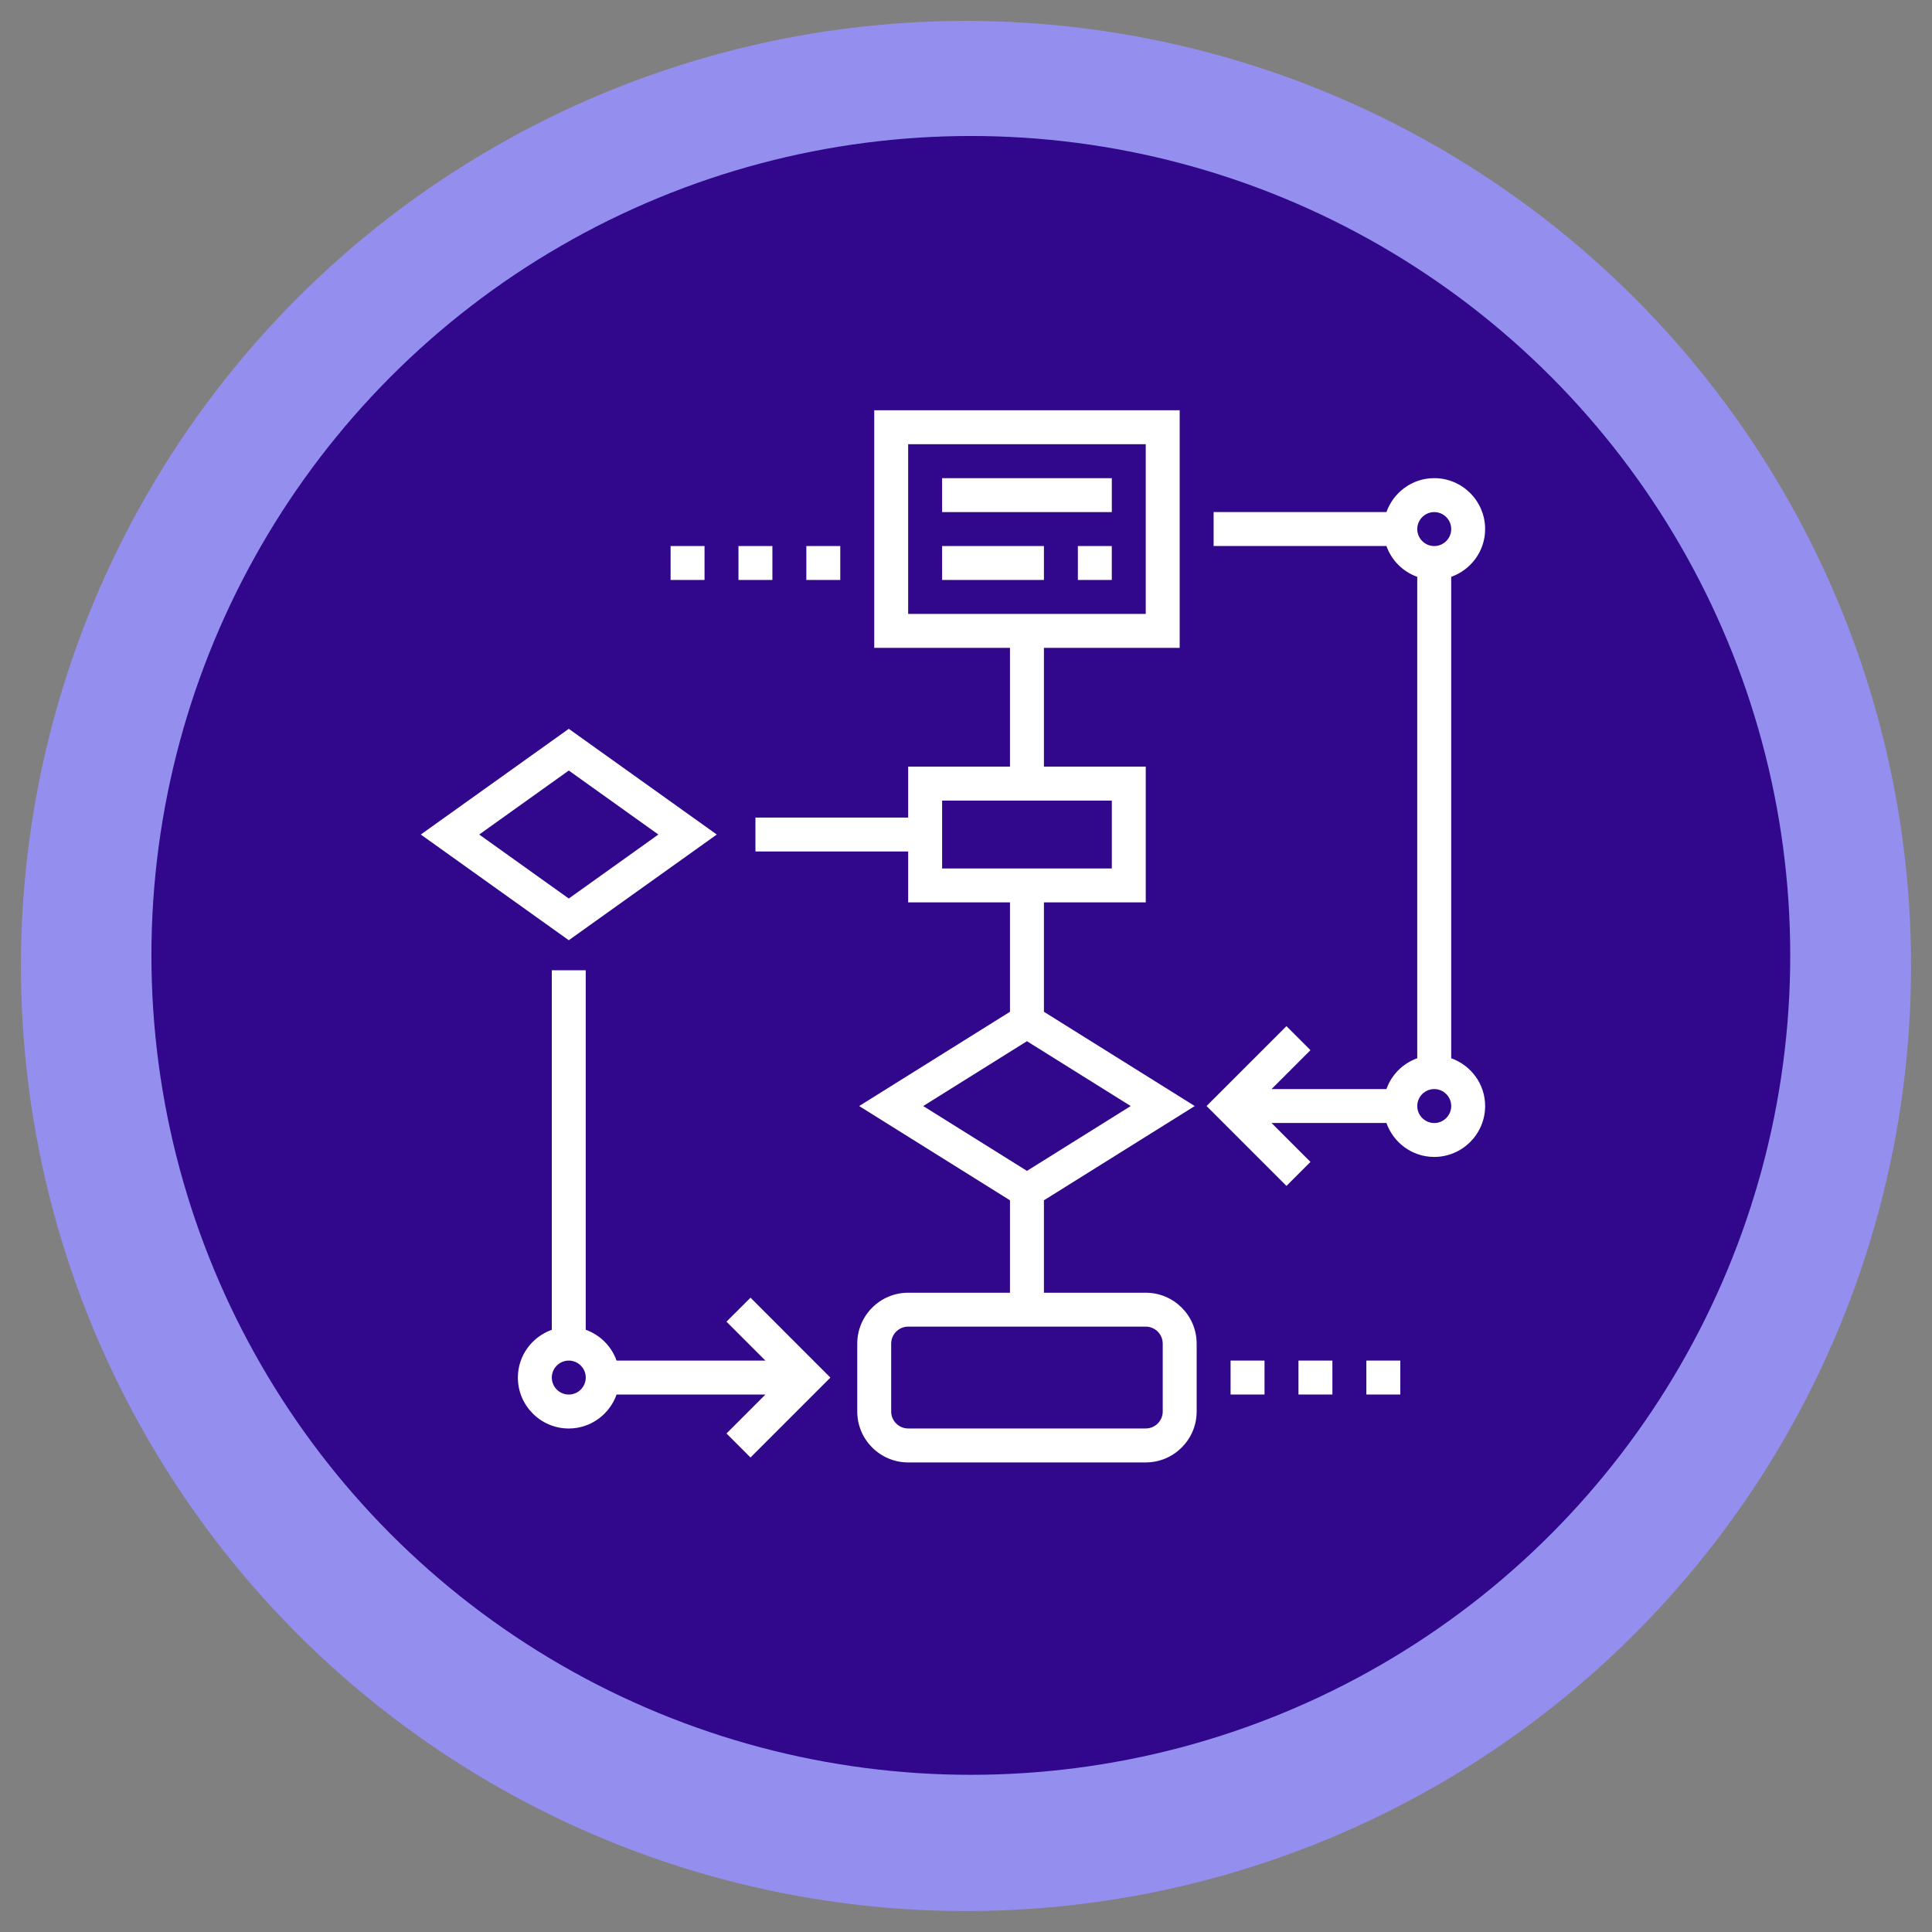
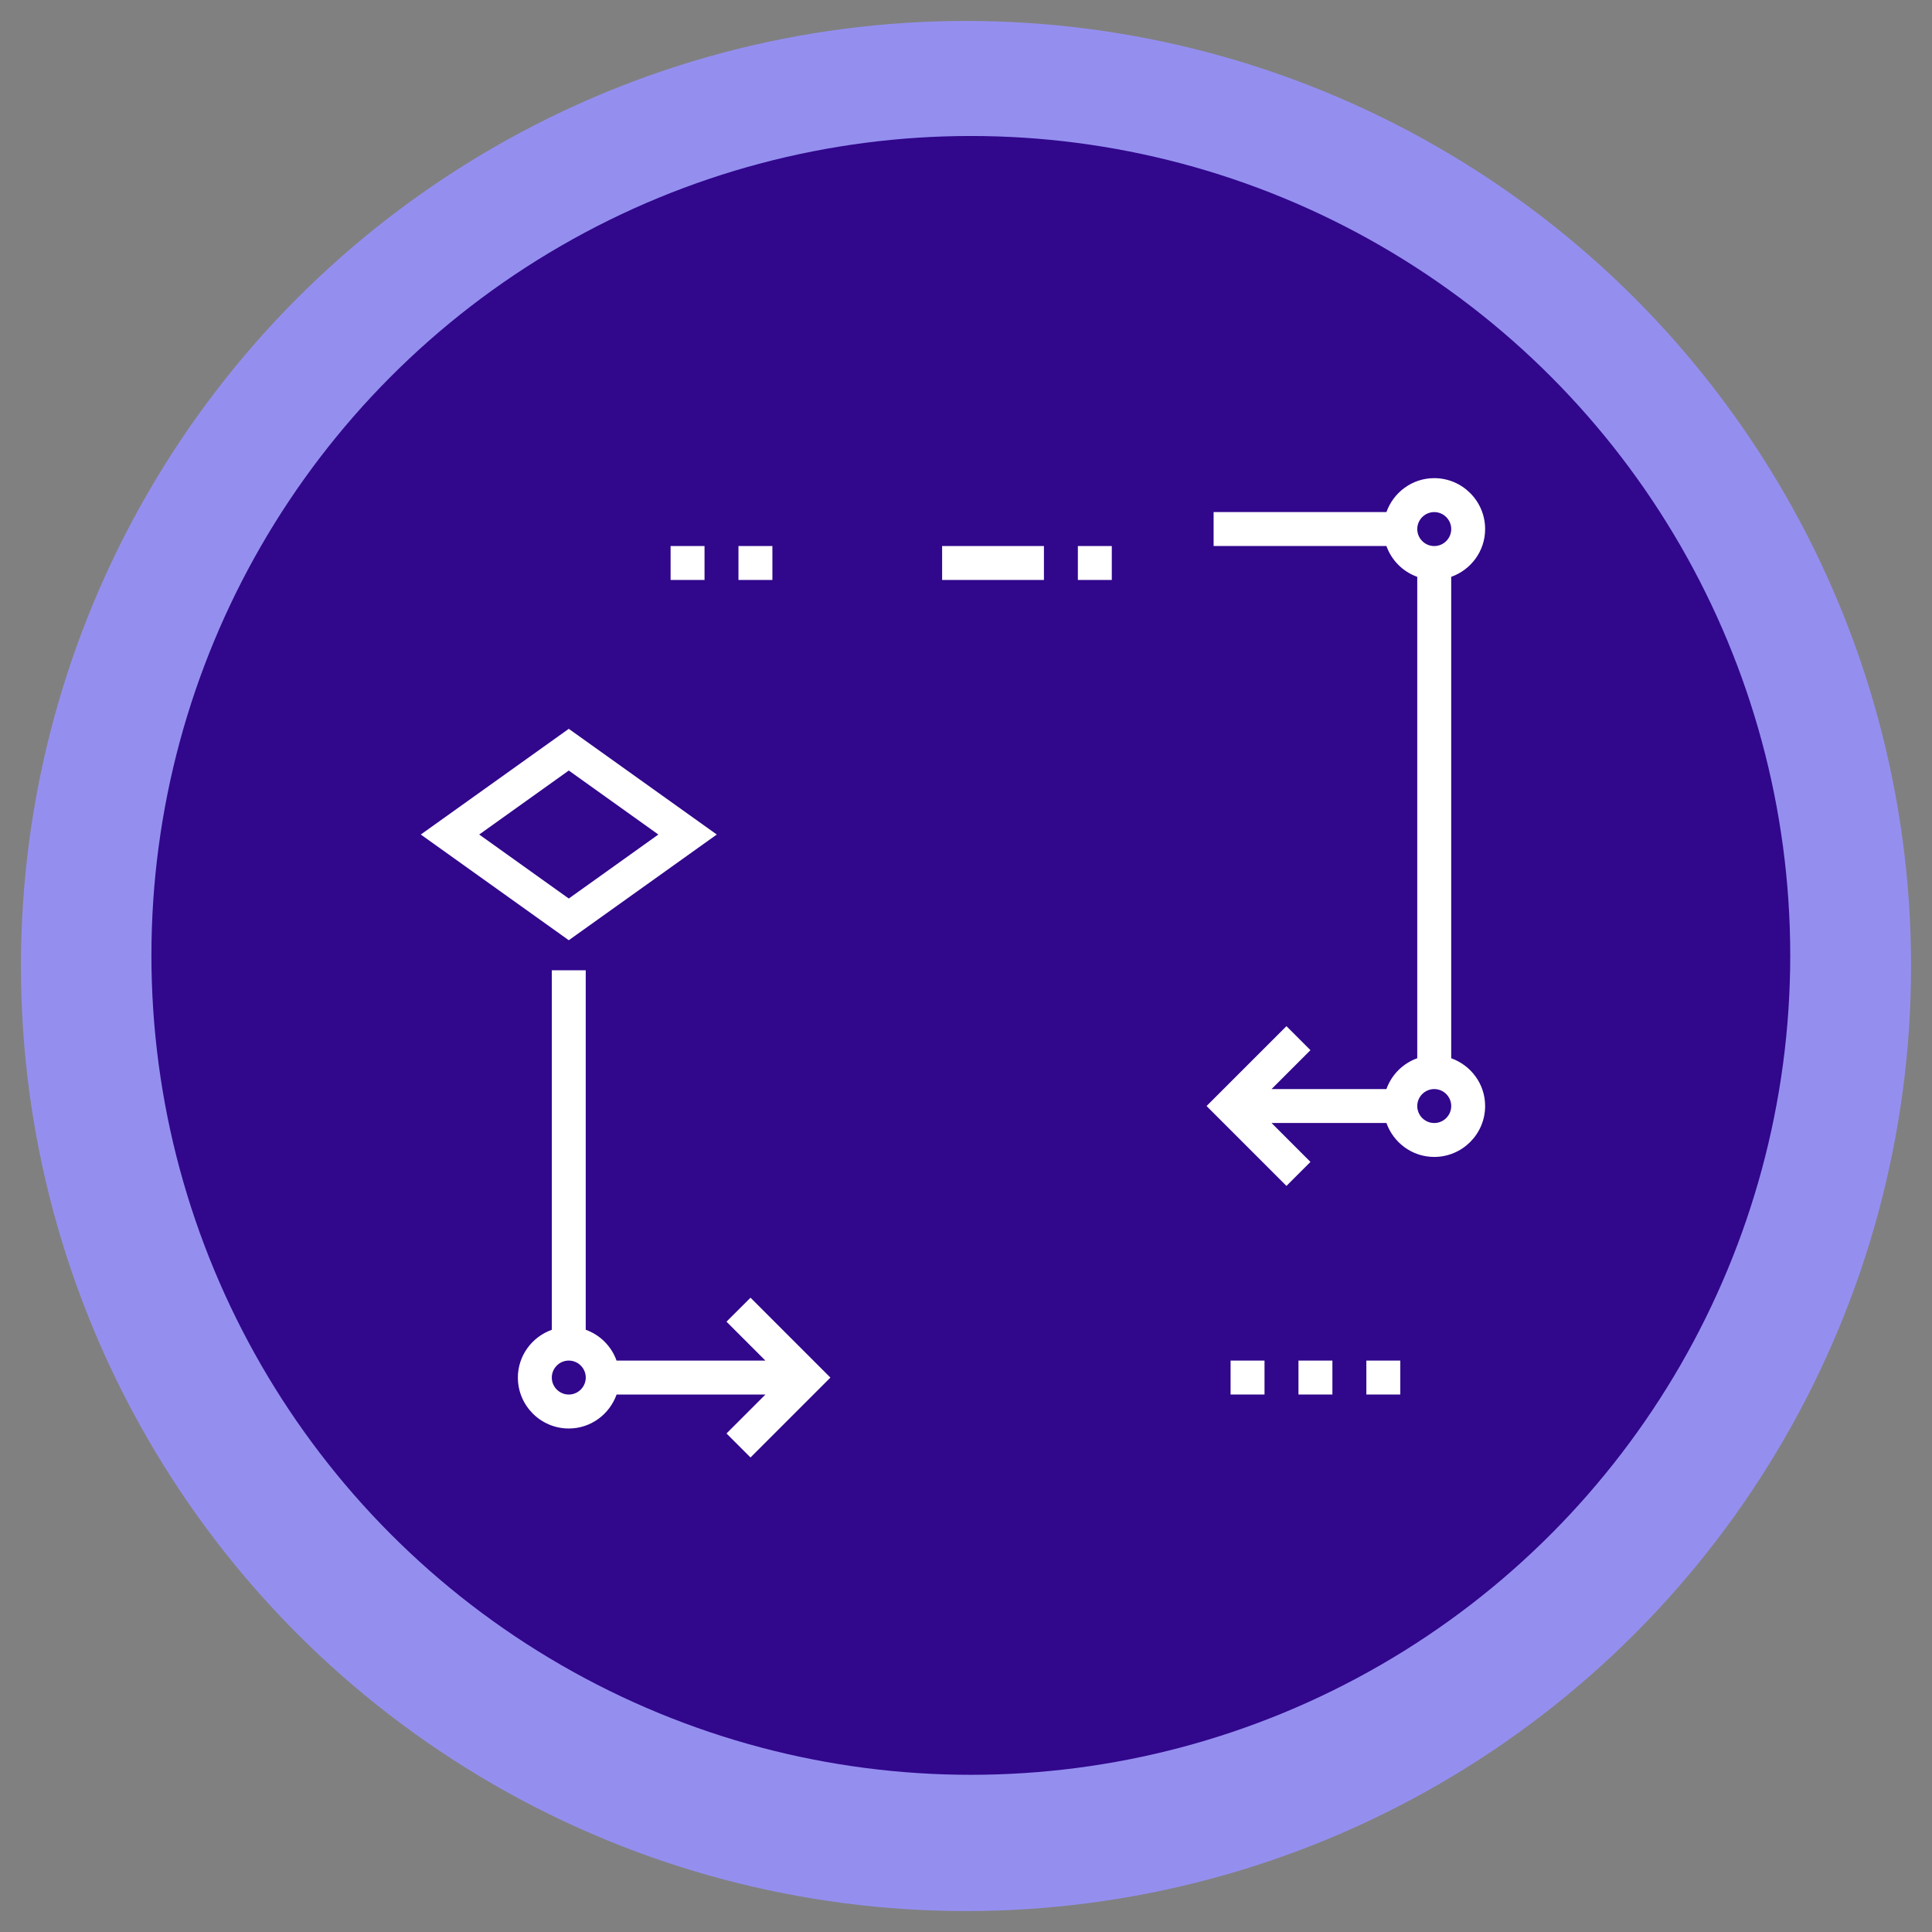
<svg xmlns="http://www.w3.org/2000/svg" version="1.1" id="Capa_1" x="0px" y="0px" width="80px" height="80px" viewBox="0 0 80 80" enable-background="new 0 0 80 80" xml:space="preserve">
  <rect x="0" y="0" width="80" height="80" fill="#808080" stroke="none" />
  <circle fill="#948FEF" cx="40" cy="40" r="39.133" />
  <circle fill="#31078C" cx="40.2" cy="39.561" r="33.93" />
  <g>
-     <path fill="#FFFFFF" d="M47.443,53.529h-4.216v-3.827l6.245-3.903l-6.245-3.903v-4.53h4.216v-5.621h-4.216v-4.919h5.621v-9.838   H36.2v9.838h5.621v4.919h-4.216v2.108h-6.324v1.405h6.324v2.108h4.216v4.53l-6.245,3.903l6.245,3.903v3.827h-4.216   c-1.162,0-2.108,0.946-2.108,2.108v2.811c0,1.162,0.946,2.108,2.108,2.108h9.838c1.162,0,2.108-0.946,2.108-2.108v-2.811   C49.551,54.474,48.605,53.529,47.443,53.529z M37.605,18.394h9.838v7.027h-9.838V18.394z M39.011,33.151h7.027v2.811h-7.027V33.151   z M42.524,43.114l4.296,2.685l-4.296,2.685l-4.296-2.685L42.524,43.114z M48.146,58.447c0,0.387-0.316,0.703-0.703,0.703h-9.838   c-0.387,0-0.703-0.316-0.703-0.703v-2.811c0-0.387,0.316-0.703,0.703-0.703h9.838c0.387,0,0.703,0.316,0.703,0.703V58.447z" />
    <path fill="#FFFFFF" d="M30.082,54.728l1.611,1.611H25.53c-0.212-0.595-0.681-1.064-1.276-1.276V40.178h-1.405v14.886   c-0.816,0.291-1.405,1.064-1.405,1.979c0,1.162,0.946,2.108,2.108,2.108c0.915,0,1.688-0.59,1.979-1.405h6.163l-1.611,1.611   l0.994,0.994l3.308-3.308l-3.308-3.308L30.082,54.728z M23.552,57.745c-0.387,0-0.703-0.316-0.703-0.703   c0-0.387,0.316-0.703,0.703-0.703s0.703,0.316,0.703,0.703C24.254,57.429,23.939,57.745,23.552,57.745z" />
    <path fill="#FFFFFF" d="M60.091,43.82V23.886c0.816-0.291,1.405-1.064,1.405-1.979c0-1.162-0.946-2.108-2.108-2.108   c-0.915,0-1.688,0.59-1.979,1.405h-7.156v1.405h7.156c0.212,0.595,0.681,1.064,1.276,1.276v19.935   c-0.595,0.212-1.064,0.681-1.276,1.276h-4.757l1.611-1.611l-0.994-0.994l-3.308,3.307l3.308,3.308l0.994-0.994l-1.611-1.611h4.757   c0.291,0.816,1.064,1.405,1.979,1.405c1.162,0,2.108-0.946,2.108-2.108C61.497,44.884,60.907,44.111,60.091,43.82z M59.389,21.205   c0.387,0,0.703,0.316,0.703,0.703c0,0.387-0.316,0.703-0.703,0.703c-0.387,0-0.703-0.316-0.703-0.703   C58.686,21.521,59.001,21.205,59.389,21.205z M59.389,46.502c-0.387,0-0.703-0.316-0.703-0.703s0.316-0.703,0.703-0.703   c0.387,0,0.703,0.316,0.703,0.703S59.776,46.502,59.389,46.502z" />
    <path fill="#FFFFFF" d="M29.68,34.556l-6.128-4.377l-6.128,4.377l6.128,4.377L29.68,34.556z M23.552,31.906l3.709,2.65l-3.709,2.65   l-3.709-2.65L23.552,31.906z" />
-     <path fill="#FFFFFF" d="M39.011,19.8h7.027v1.405h-7.027V19.8z" />
    <path fill="#FFFFFF" d="M39.011,22.61h4.216v1.405h-4.216V22.61z" />
    <path fill="#FFFFFF" d="M44.632,22.61h1.405v1.405h-1.405V22.61z" />
    <path fill="#FFFFFF" d="M56.578,56.339h1.405v1.405h-1.405V56.339z" />
    <path fill="#FFFFFF" d="M53.767,56.339h1.405v1.405h-1.405V56.339z" />
    <path fill="#FFFFFF" d="M50.956,56.339h1.405v1.405h-1.405V56.339z" />
    <path fill="#FFFFFF" d="M30.578,22.61h1.405v1.405h-1.405V22.61z" />
-     <path fill="#FFFFFF" d="M33.389,22.61h1.405v1.405h-1.405V22.61z" />
    <path fill="#FFFFFF" d="M27.768,22.61h1.405v1.405h-1.405V22.61z" />
  </g>
</svg>